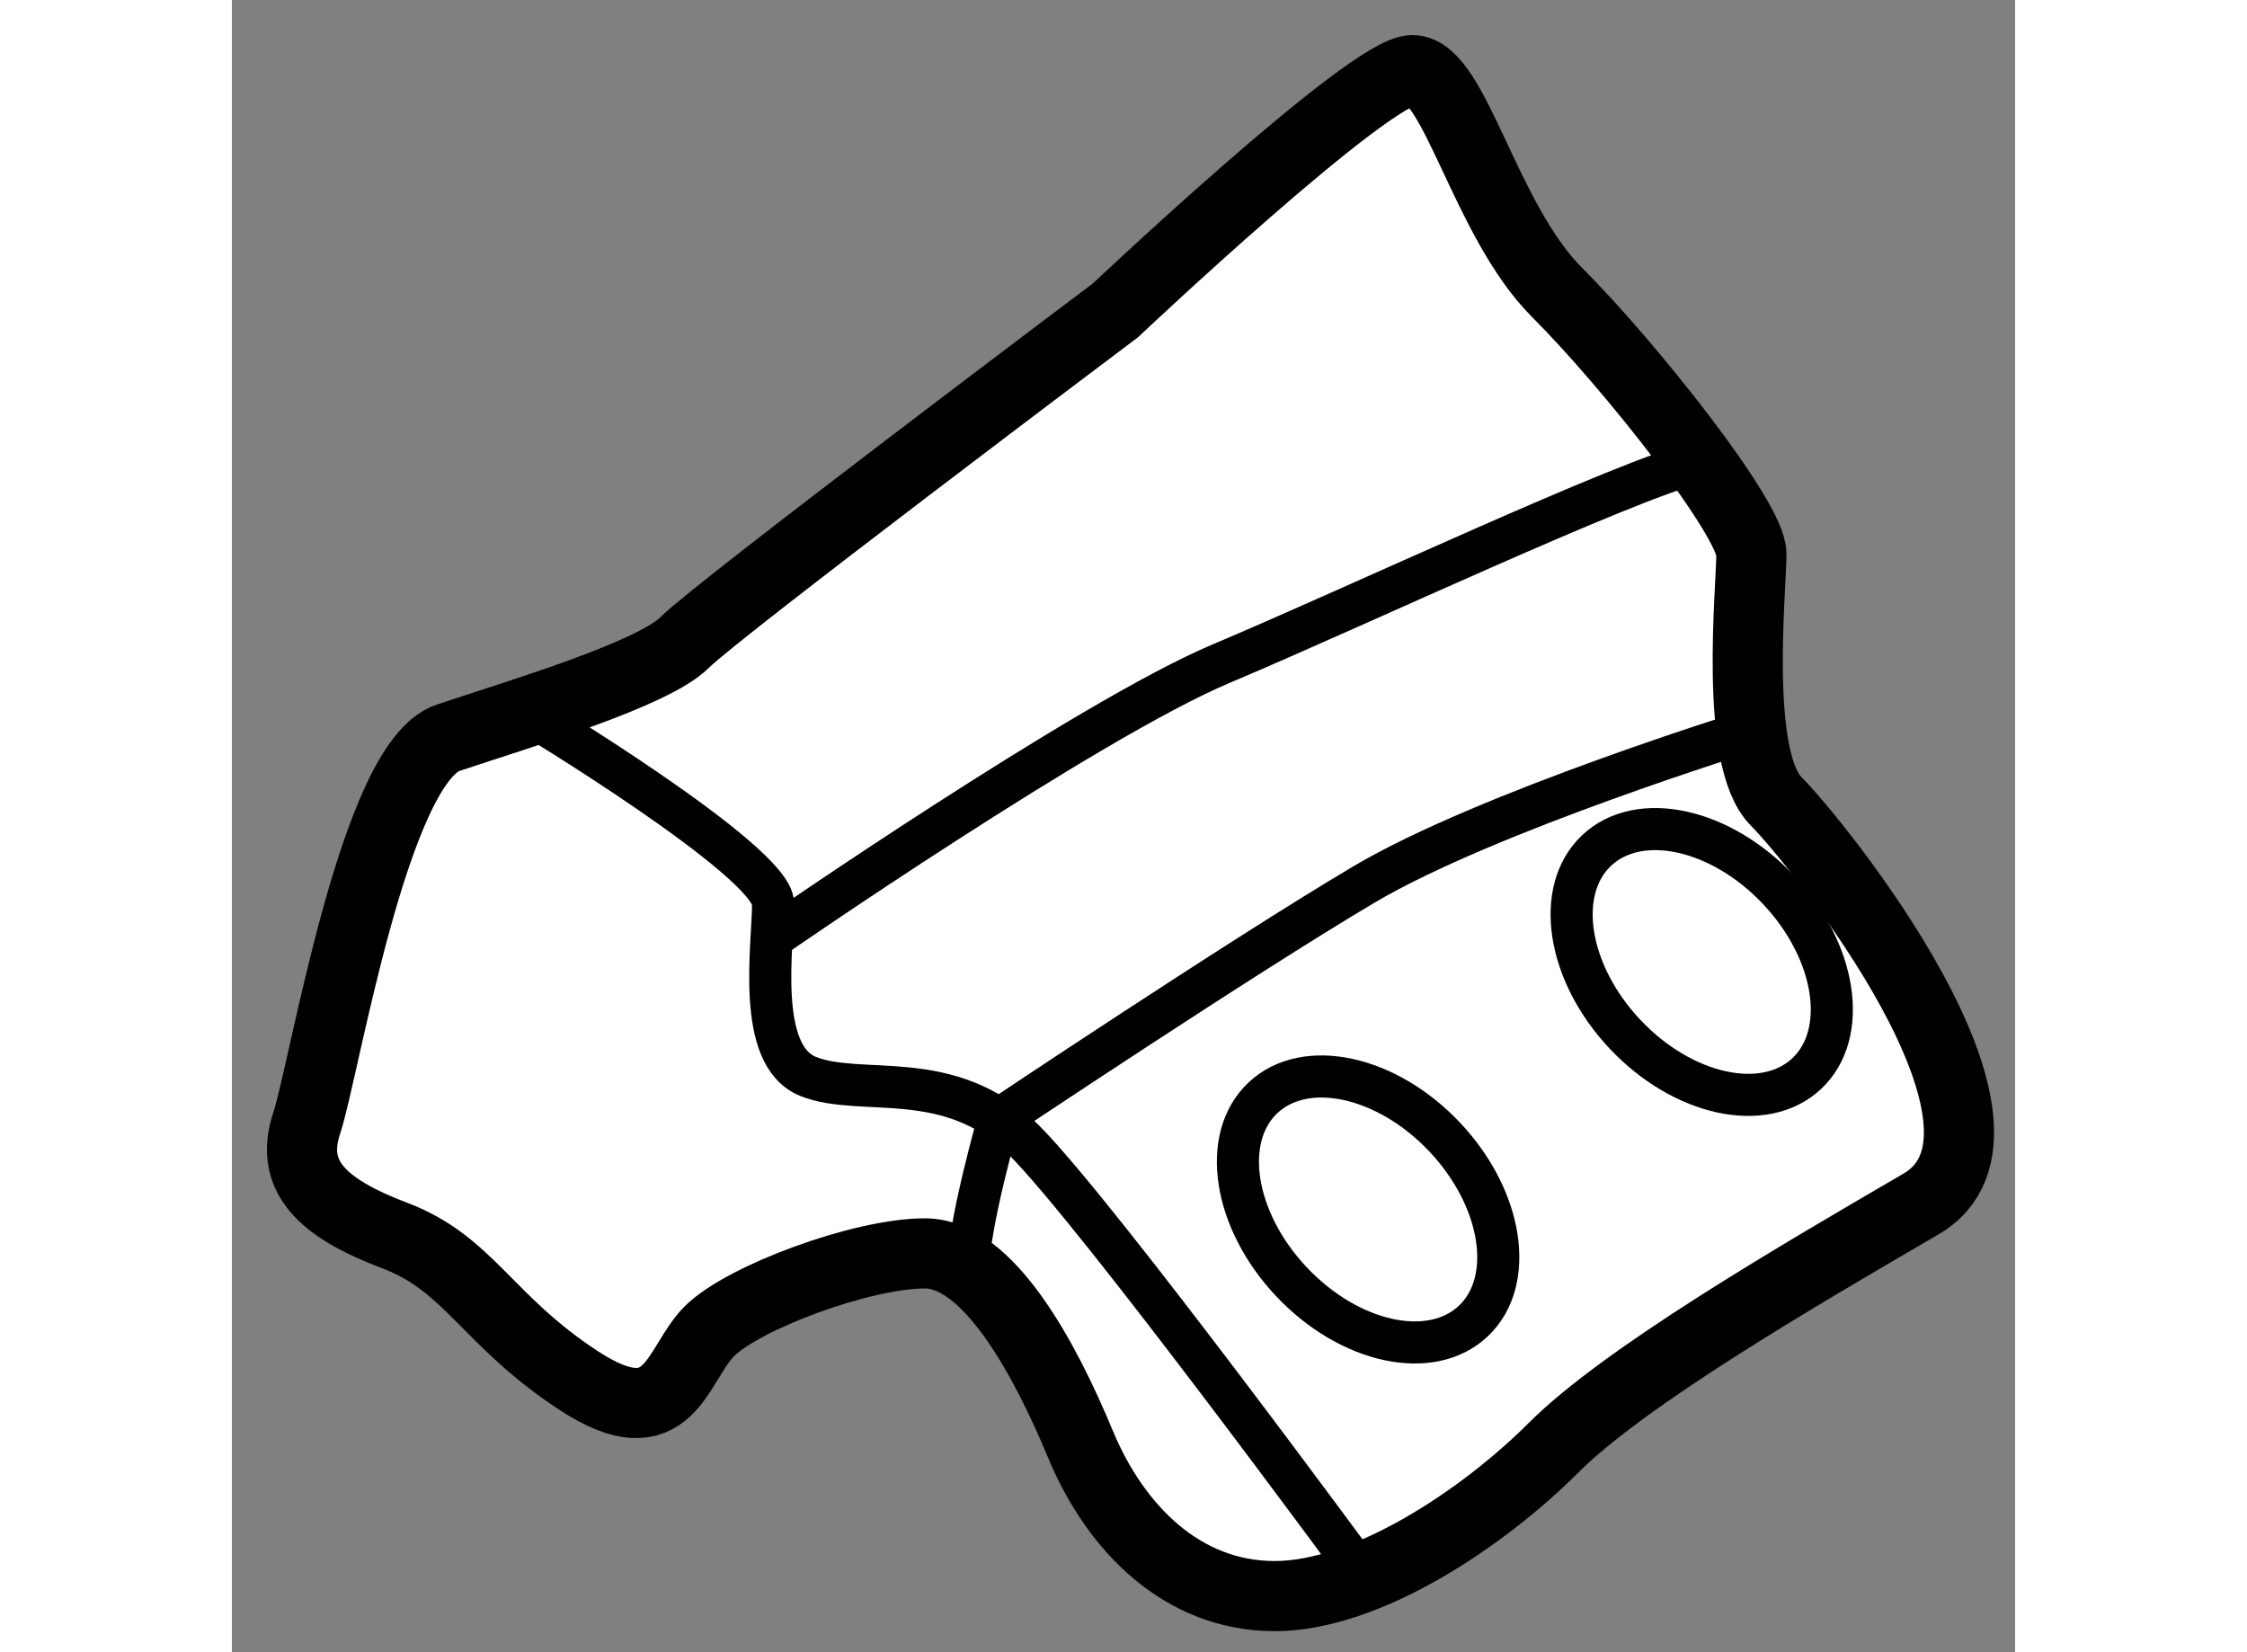
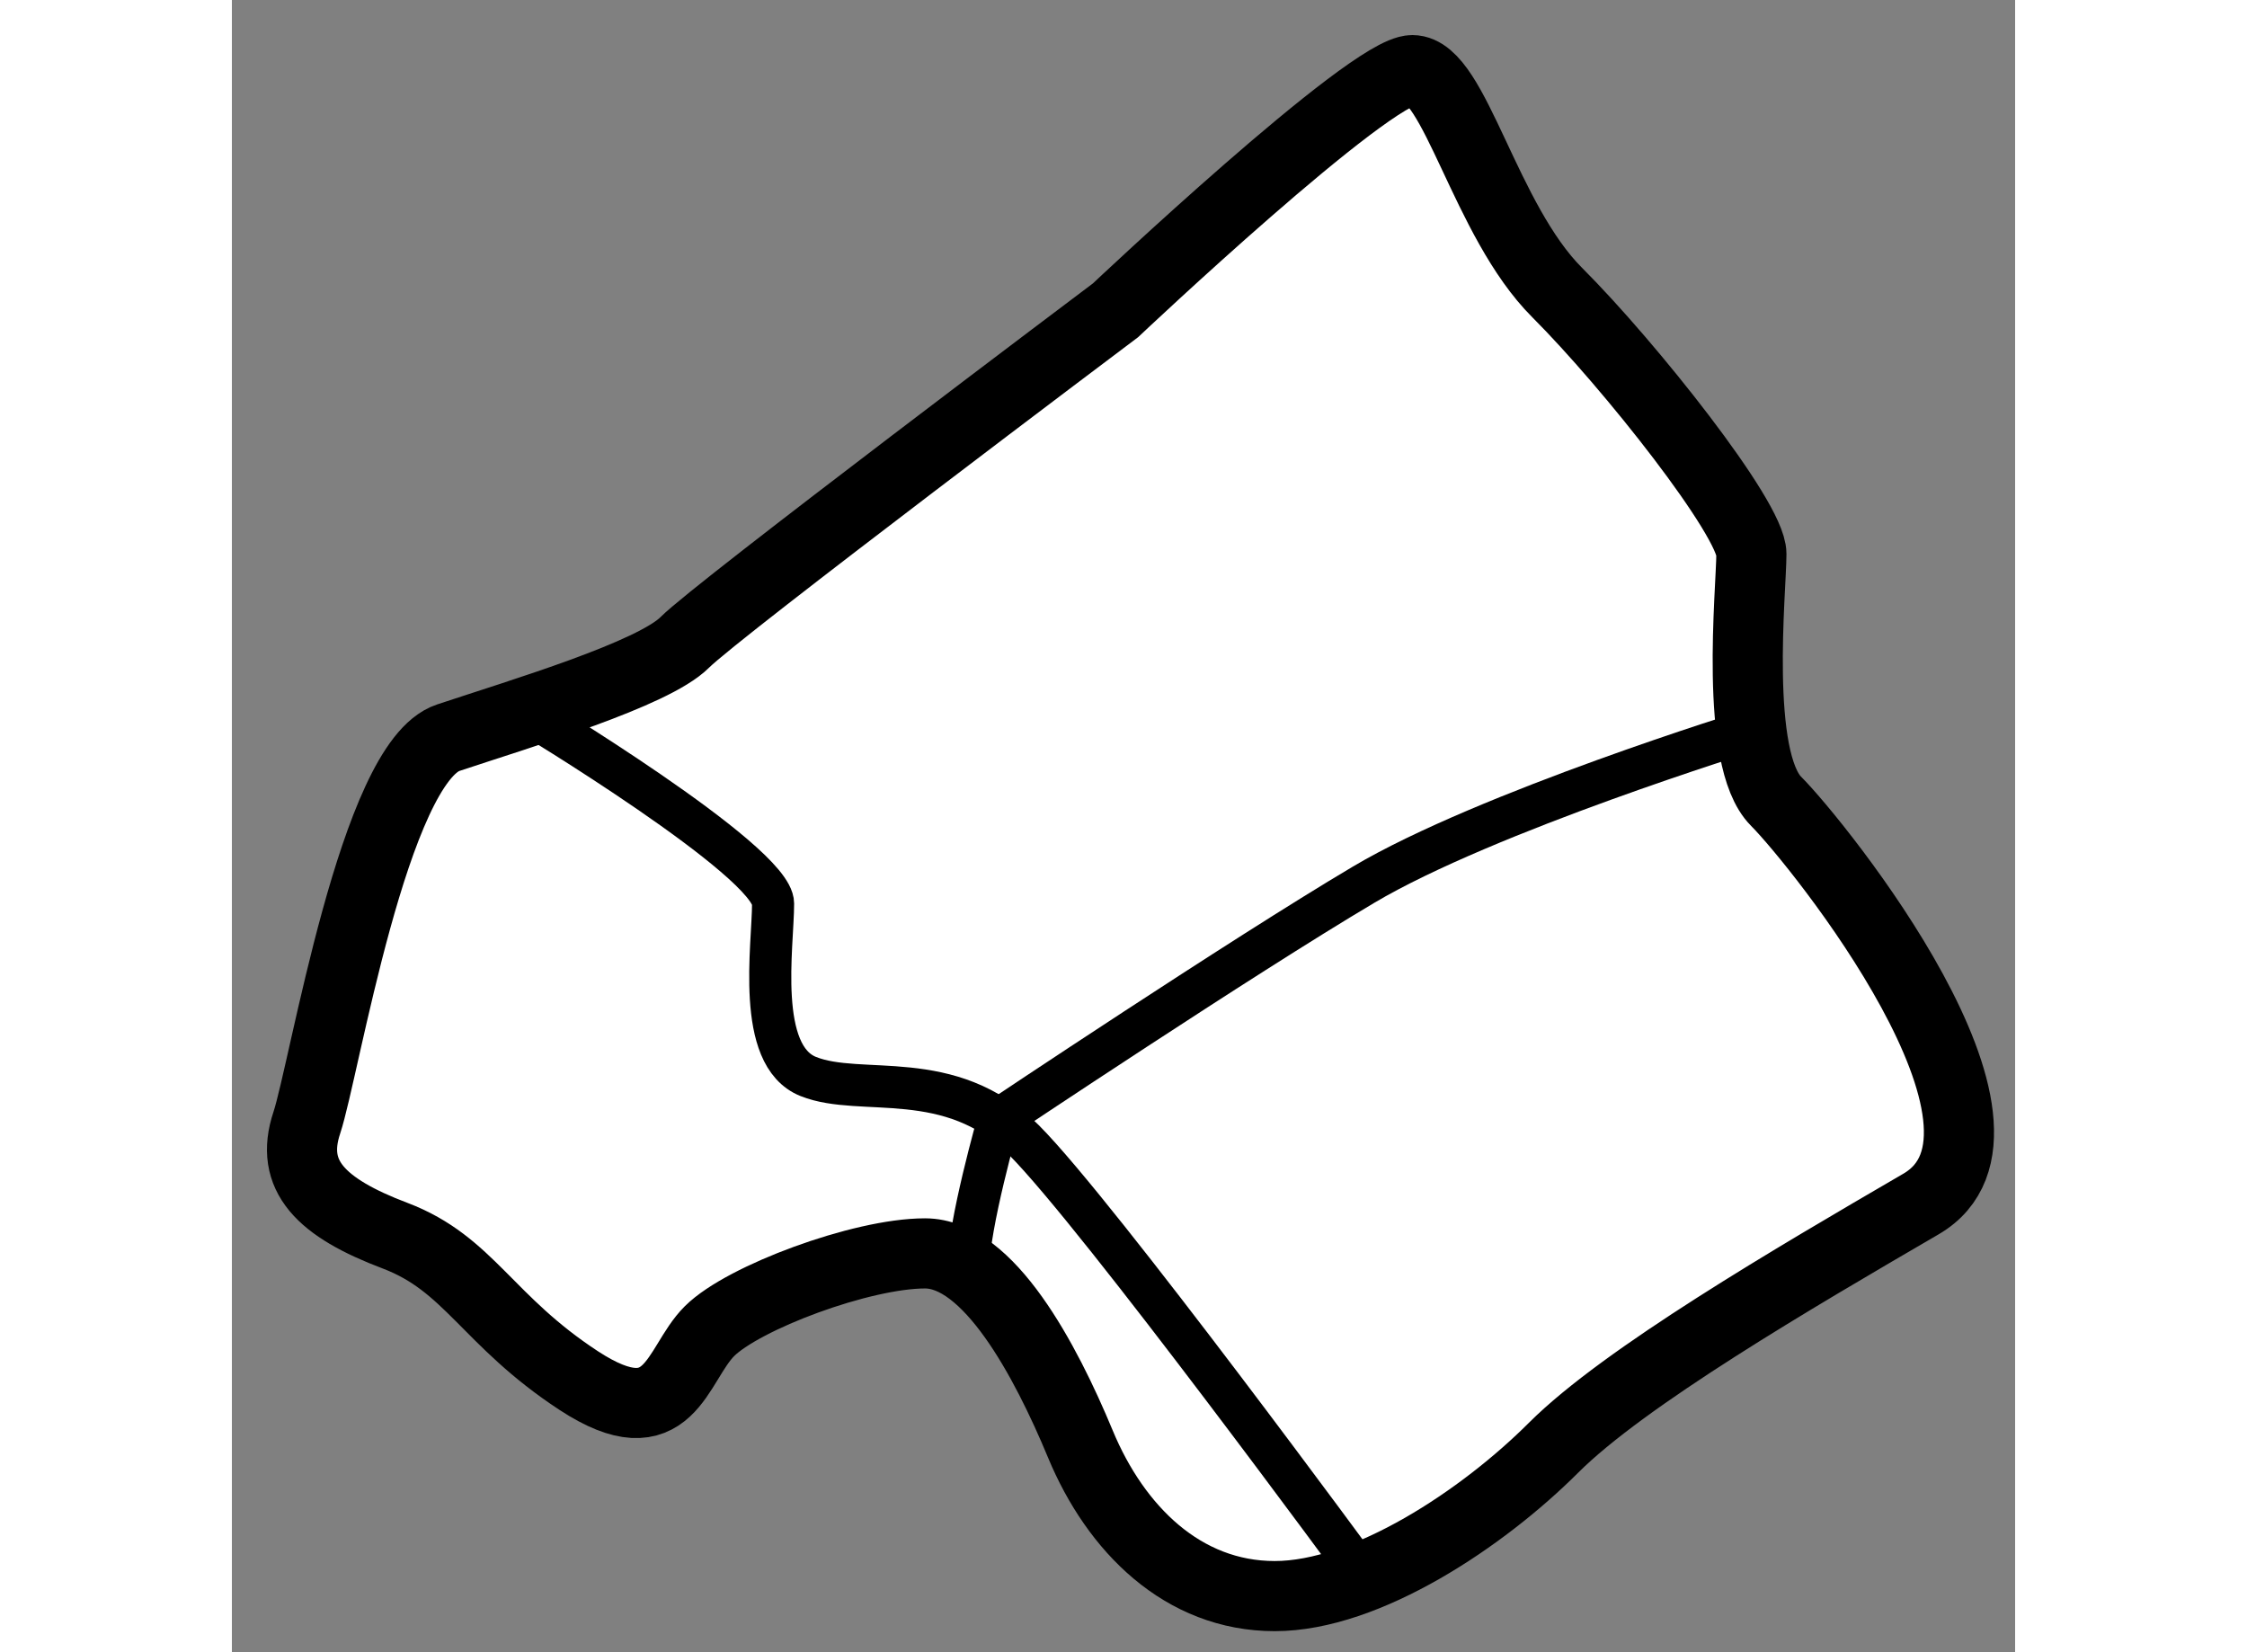
<svg xmlns="http://www.w3.org/2000/svg" version="1.1" x="0px" y="0px" width="244.8px" height="180px" viewBox="77.854 19.507 12.712 11.778" enable-background="new 0 0 244.8 180" xml:space="preserve">
  <rect x="77.854" y="19.507" width="12.712" height="11.778" fill="#808080" stroke="none" />
  <g>
    <path fill="#FFFFFF" stroke="#000000" stroke-width="0.5" d="M84.153,21.719c0,0,1.813-1.712,2.116-1.712    c0.302,0,0.516,1.07,1.033,1.586c0.516,0.516,1.384,1.612,1.384,1.863s-0.126,1.46,0.176,1.763s1.94,2.342,1.033,2.871    c-0.907,0.528-2.115,1.234-2.619,1.737c-0.503,0.503-1.333,1.058-1.988,1.058c-0.655,0-1.134-0.479-1.385-1.083    c-0.251-0.605-0.655-1.36-1.108-1.36c-0.453,0-1.296,0.315-1.536,0.554c-0.24,0.239-0.277,0.781-0.932,0.353    c-0.655-0.429-0.78-0.832-1.309-1.033c-0.529-0.2-0.756-0.427-0.63-0.805c0.126-0.378,0.479-2.569,1.008-2.745    c0.529-0.176,1.46-0.453,1.687-0.68C81.308,23.858,84.153,21.719,84.153,21.719z" />
    <path fill="none" stroke="#000000" stroke-width="0.3" d="M79.947,24.584c0,0,1.765,1.062,1.765,1.364s-0.126,1.083,0.251,1.233    c0.377,0.151,1.009-0.075,1.537,0.453c0.529,0.529,2.421,3.109,2.421,3.109" />
-     <path fill="none" stroke="#000000" stroke-width="0.3" d="M81.7,26.197c0,0,2.251-1.557,3.208-1.96    c0.957-0.403,2.888-1.314,3.408-1.438" />
    <path fill="none" stroke="#000000" stroke-width="0.3" d="M88.687,24.711c0,0-1.89,0.583-2.766,1.103    c-0.877,0.52-2.601,1.673-2.601,1.673s-0.217,0.755-0.217,1.069" />
-     <ellipse transform="matrix(0.728 -0.686 0.686 0.728 4.115 66.6)" fill="none" stroke="#000000" stroke-width="0.3" cx="85.92" cy="28.118" rx="0.751" ry="1.093" />
-     <ellipse transform="matrix(0.728 -0.686 0.686 0.728 5.933 67.736)" fill="none" stroke="#000000" stroke-width="0.3" cx="88.316" cy="26.392" rx="0.751" ry="1.092" />
  </g>
</svg>